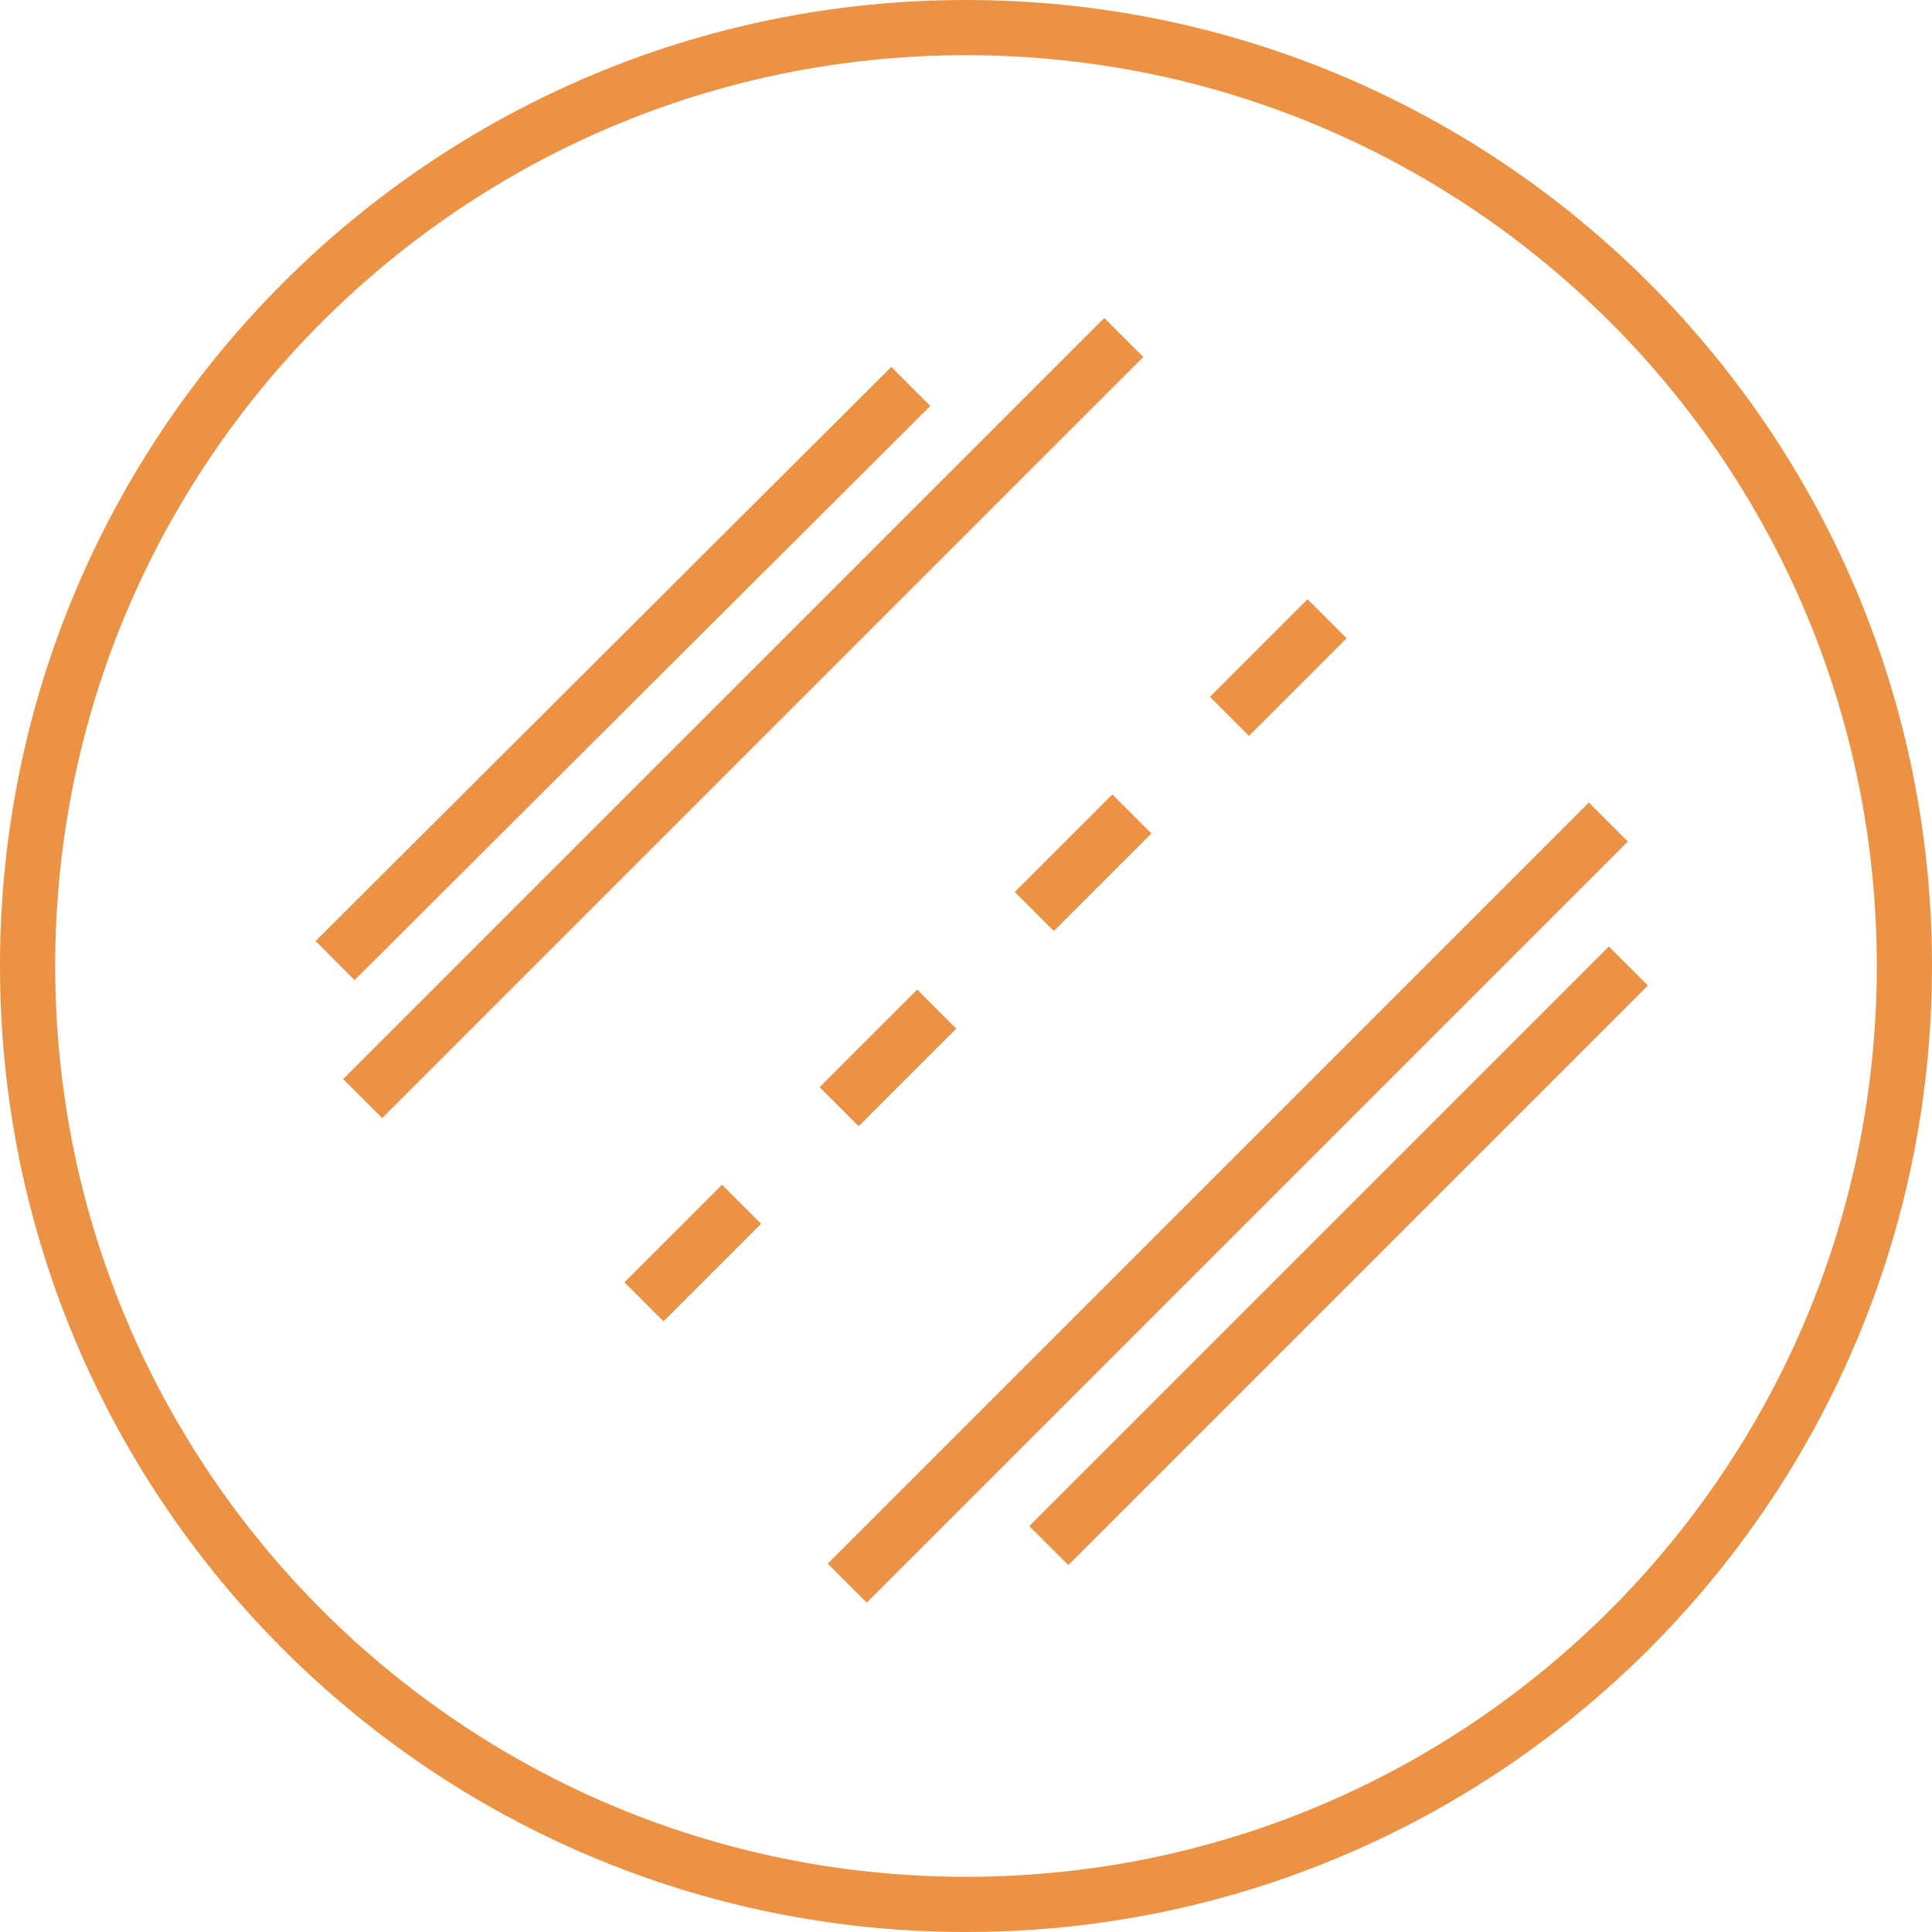
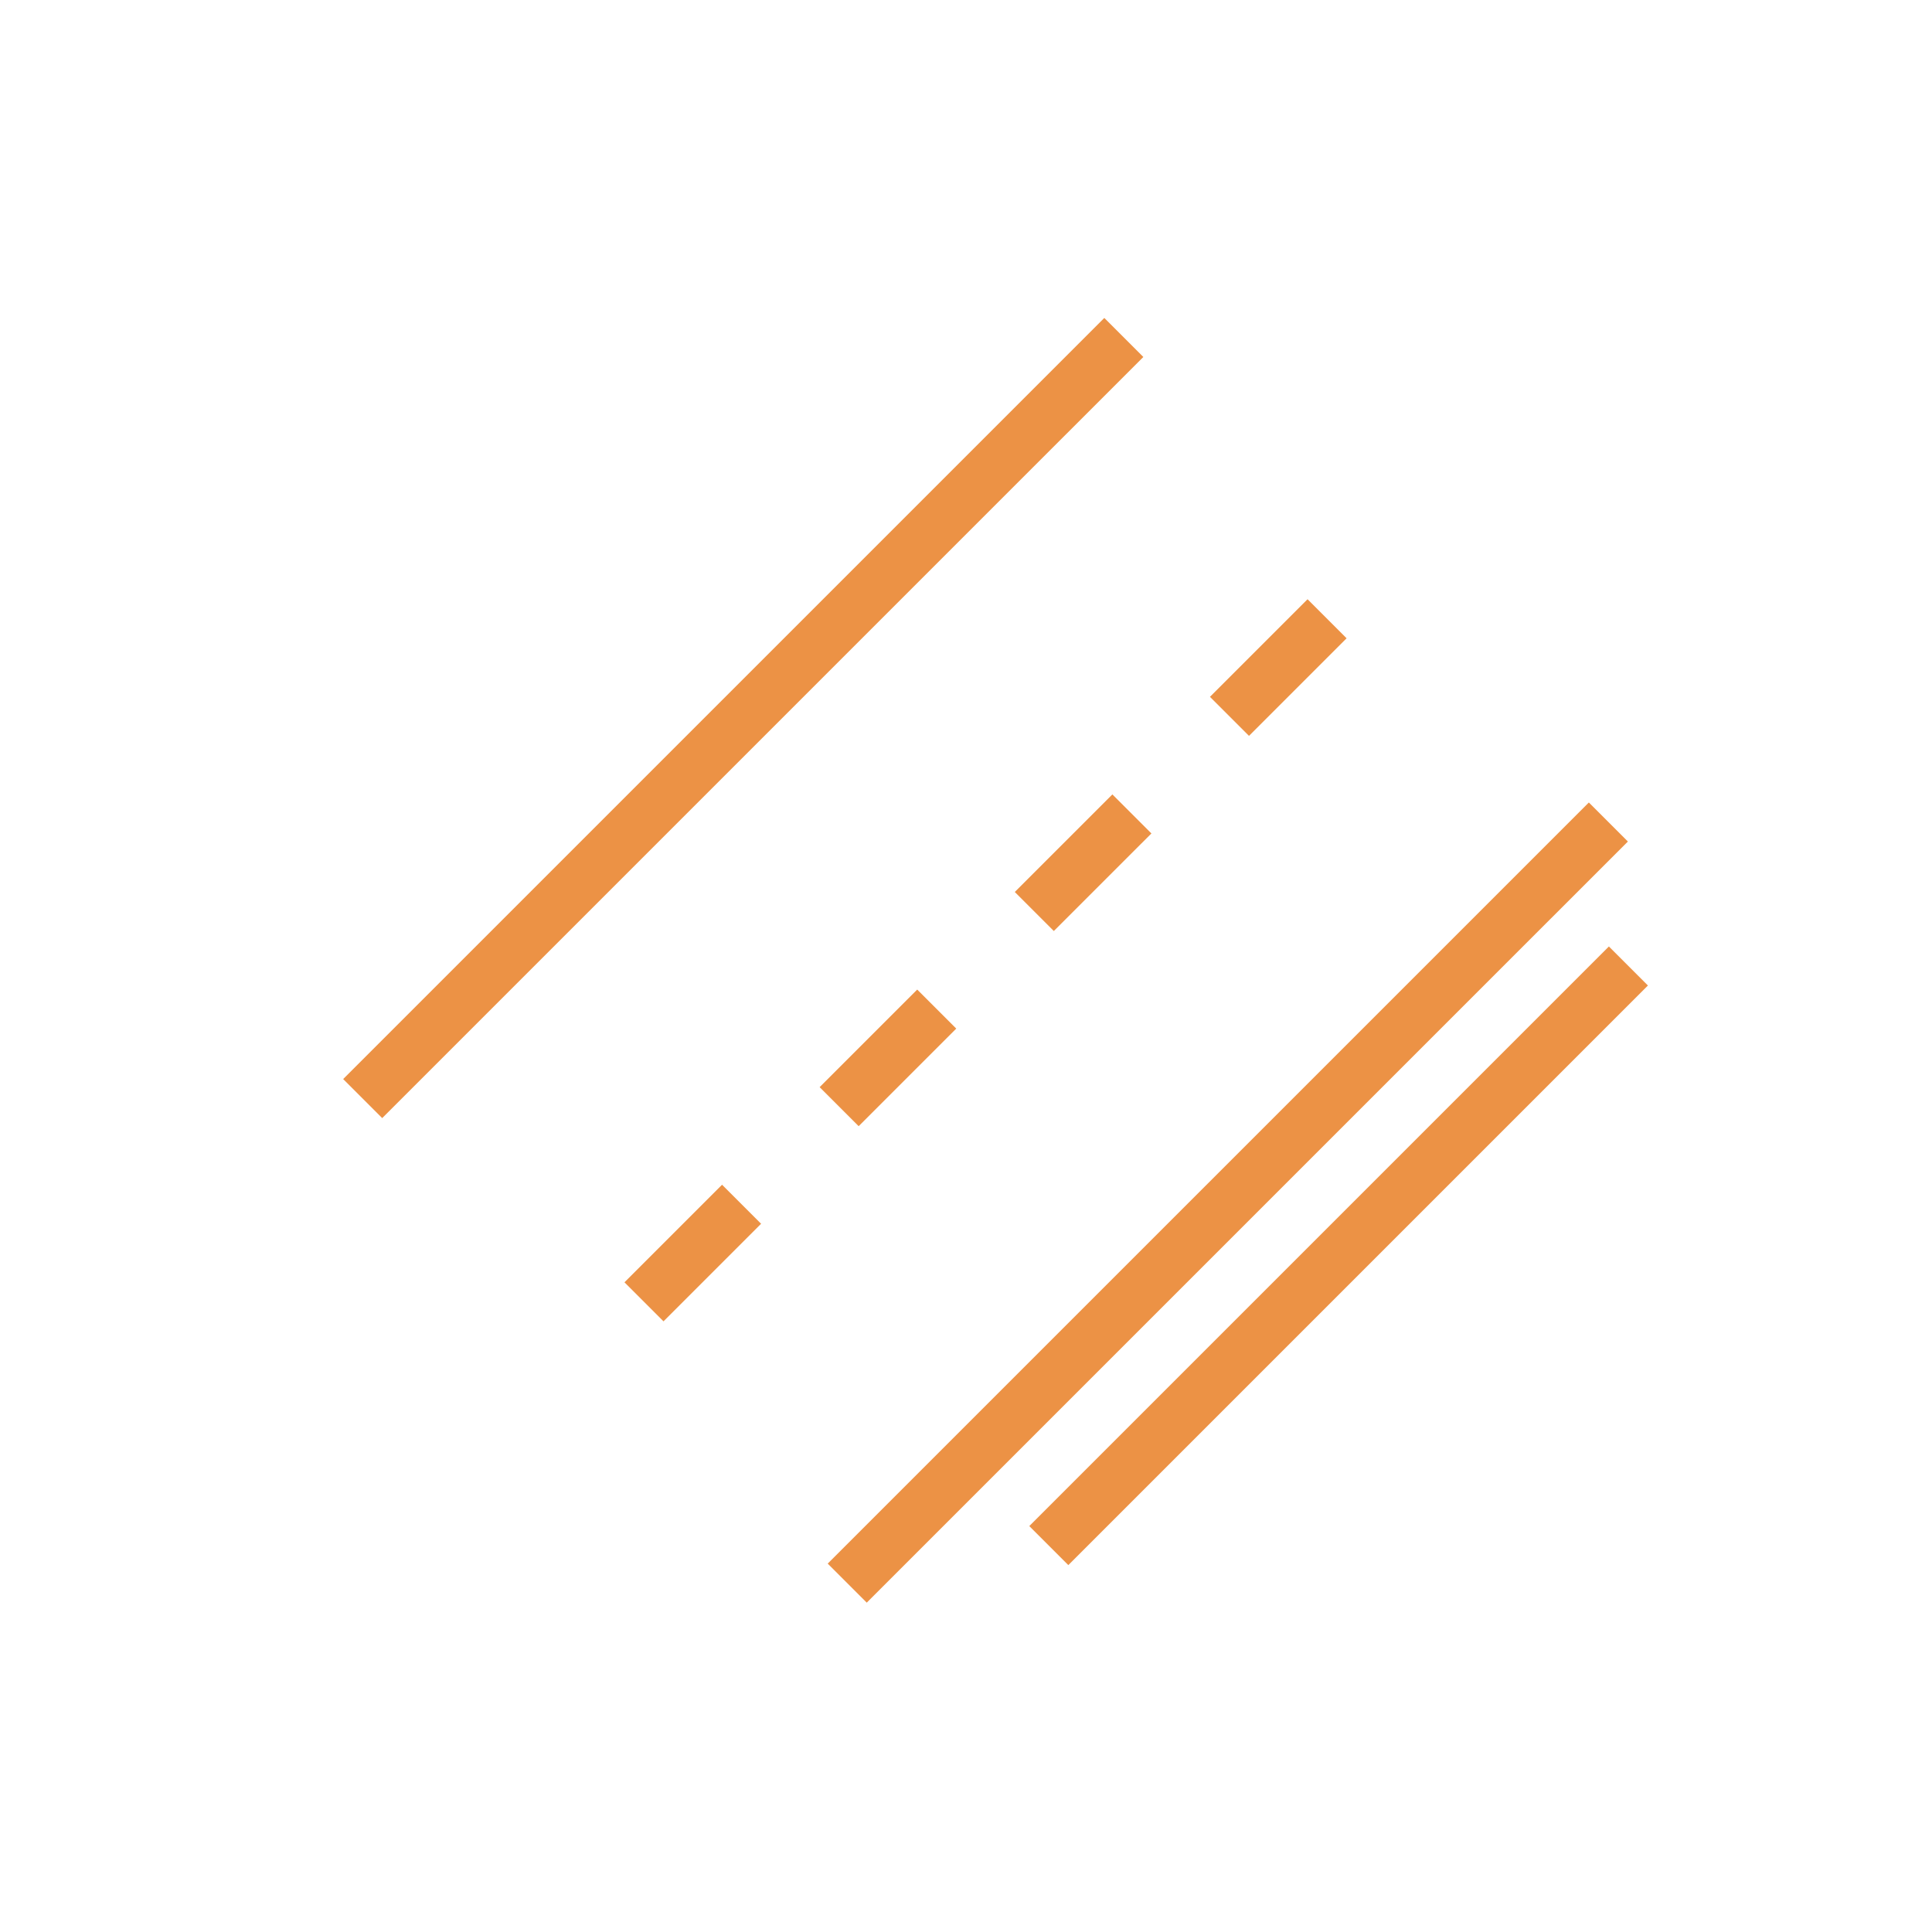
<svg xmlns="http://www.w3.org/2000/svg" width="70" height="70" viewBox="0 0 70 70" fill="none">
  <g clip-path="url(#clip0_16973_1833)">
-     <path d="M35 69C53.778 69 69 53.778 69 35C69 16.222 53.778 1 35 1C16.222 1 1 16.222 1 35C1 53.778 16.222 69 35 69Z" stroke="#EC9245" stroke-width="2" />
    <path d="M40.718 12.227L13.141 39.804" stroke="#EC9245" stroke-width="2" />
-     <path d="M33 14.001L12.14 34.804" stroke="#EC9245" stroke-width="2" />
    <path d="M59 35L38 56" stroke="#EC9245" stroke-width="2" />
    <path d="M48.082 22.419L20.505 49.996" stroke="#EC9245" stroke-width="2" stroke-dasharray="5 5" />
    <path d="M58.274 29.783L30.697 57.36" stroke="#EC9245" stroke-width="2" />
  </g>
  <defs>
    <clipPath id="clip0_16973_1833">
      <rect width="70" height="70" fill="white" />
    </clipPath>
  </defs>
</svg>